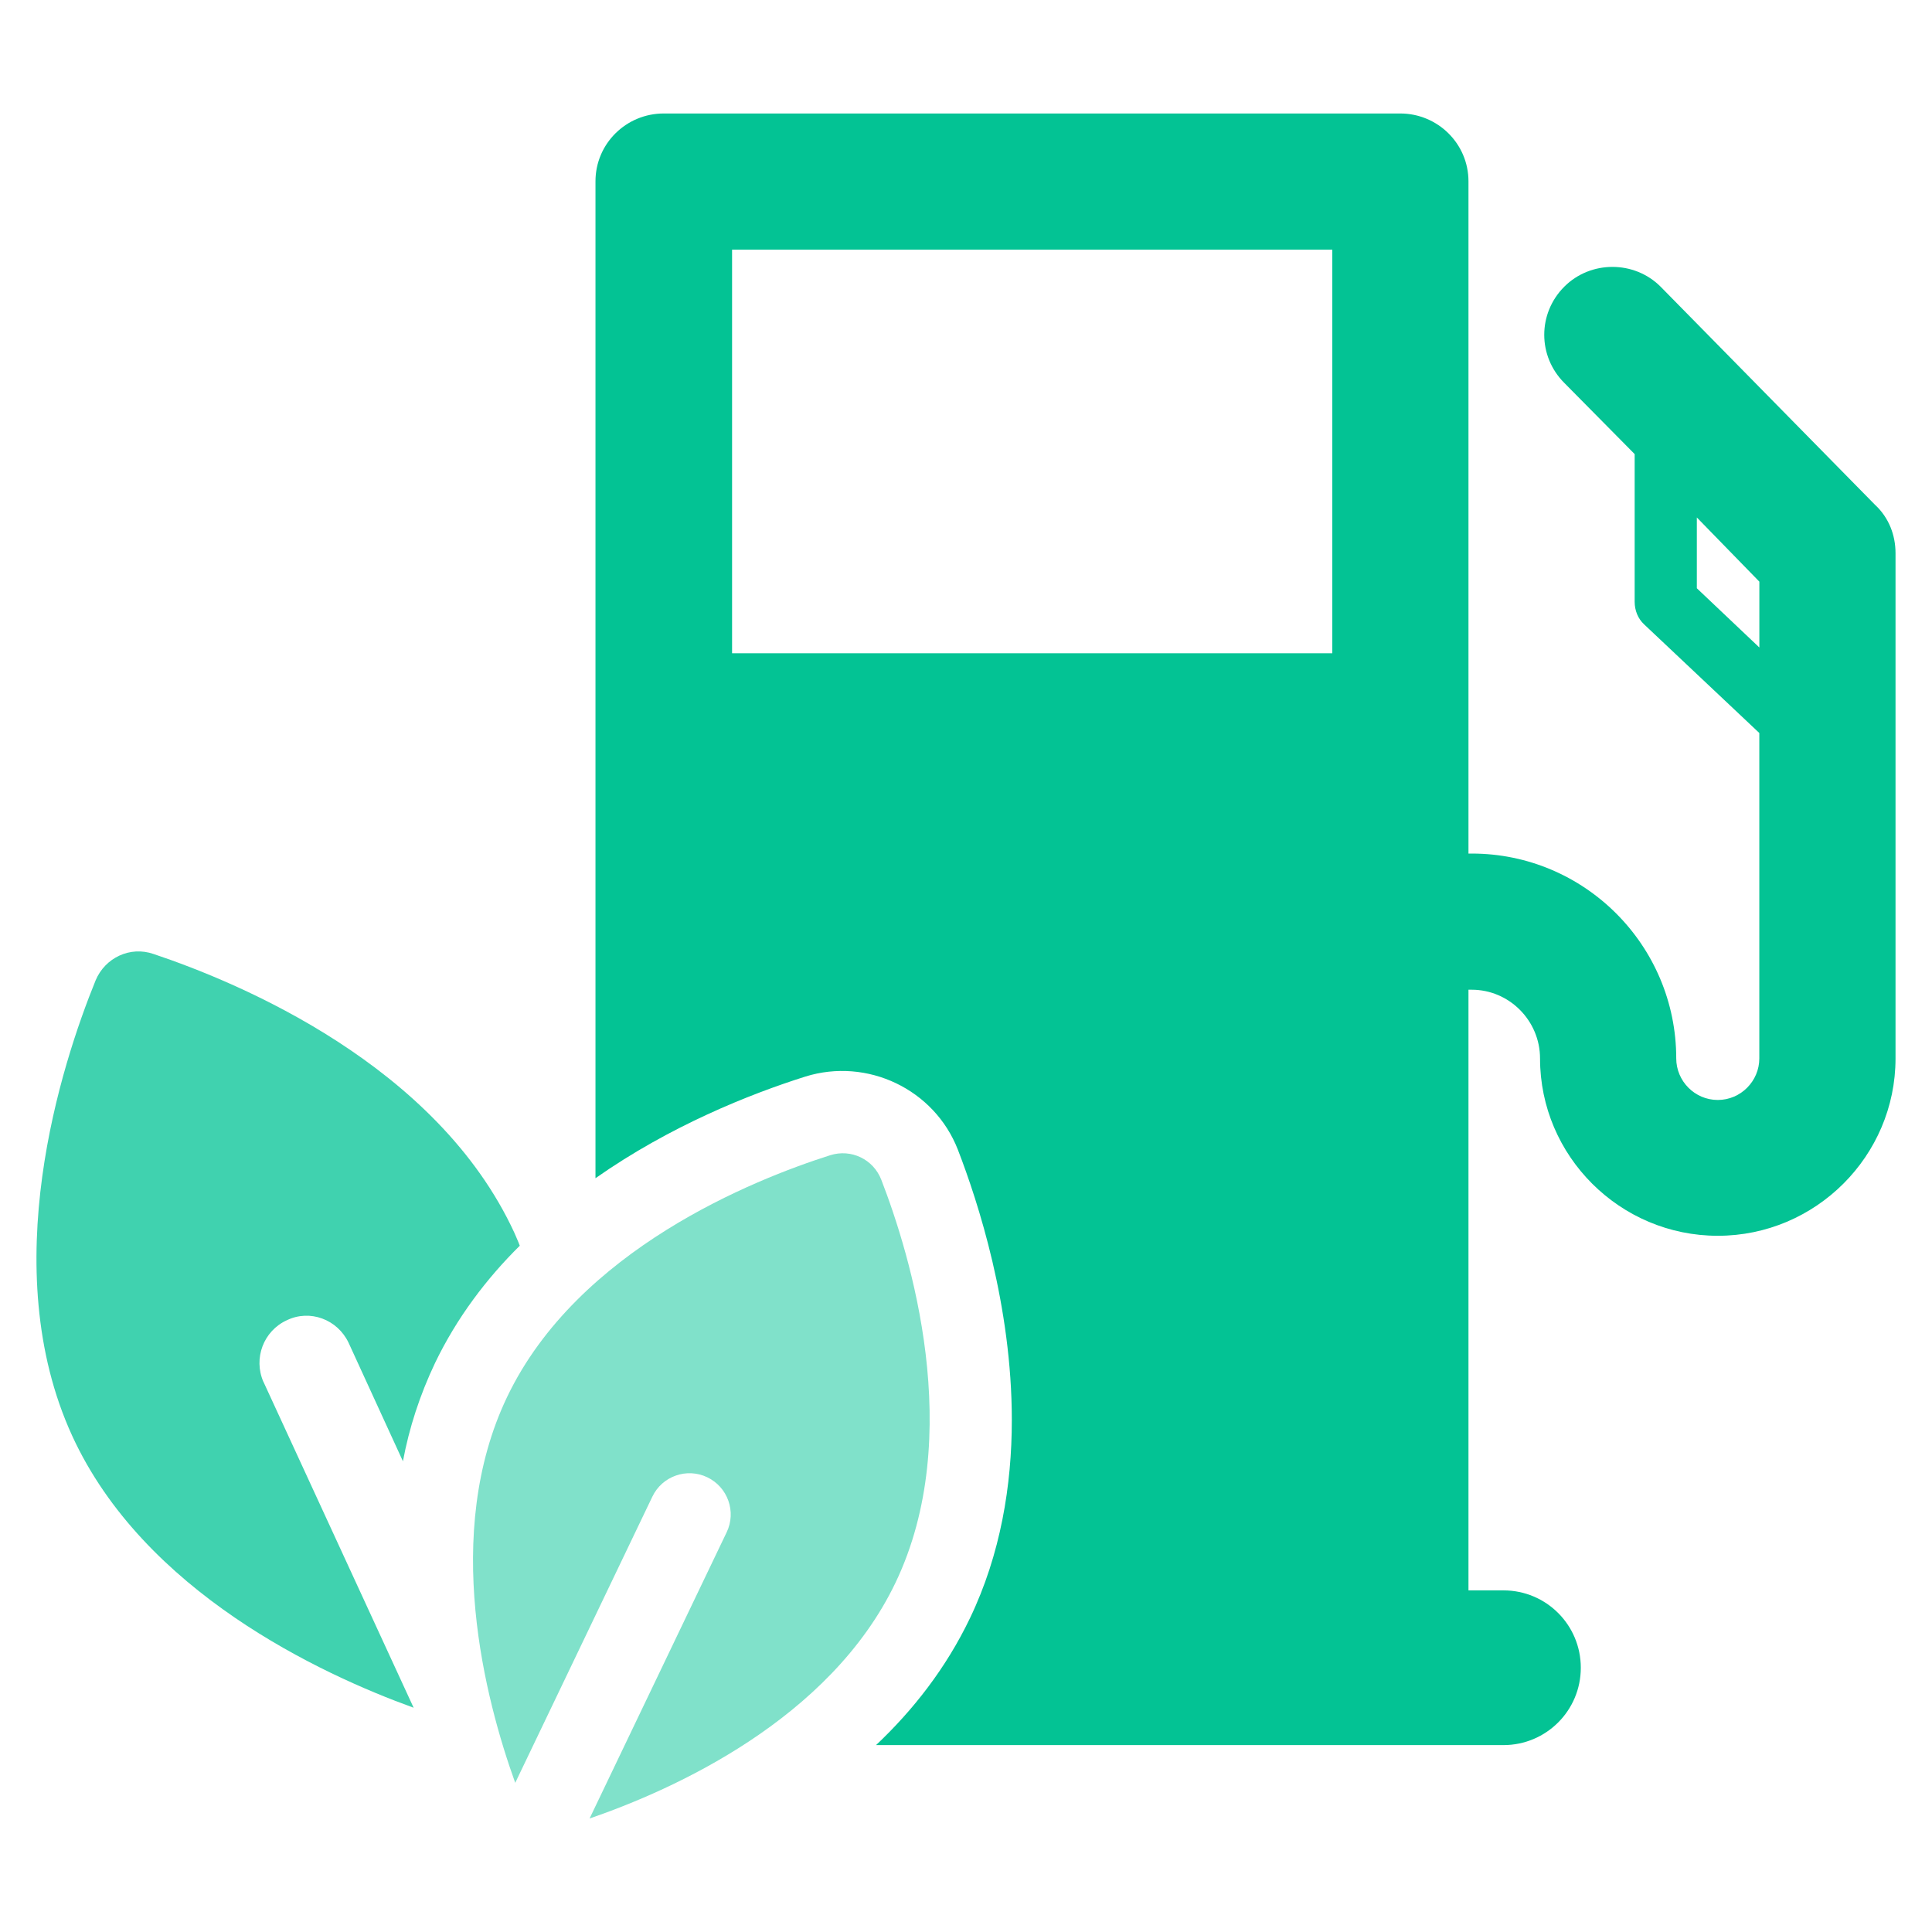
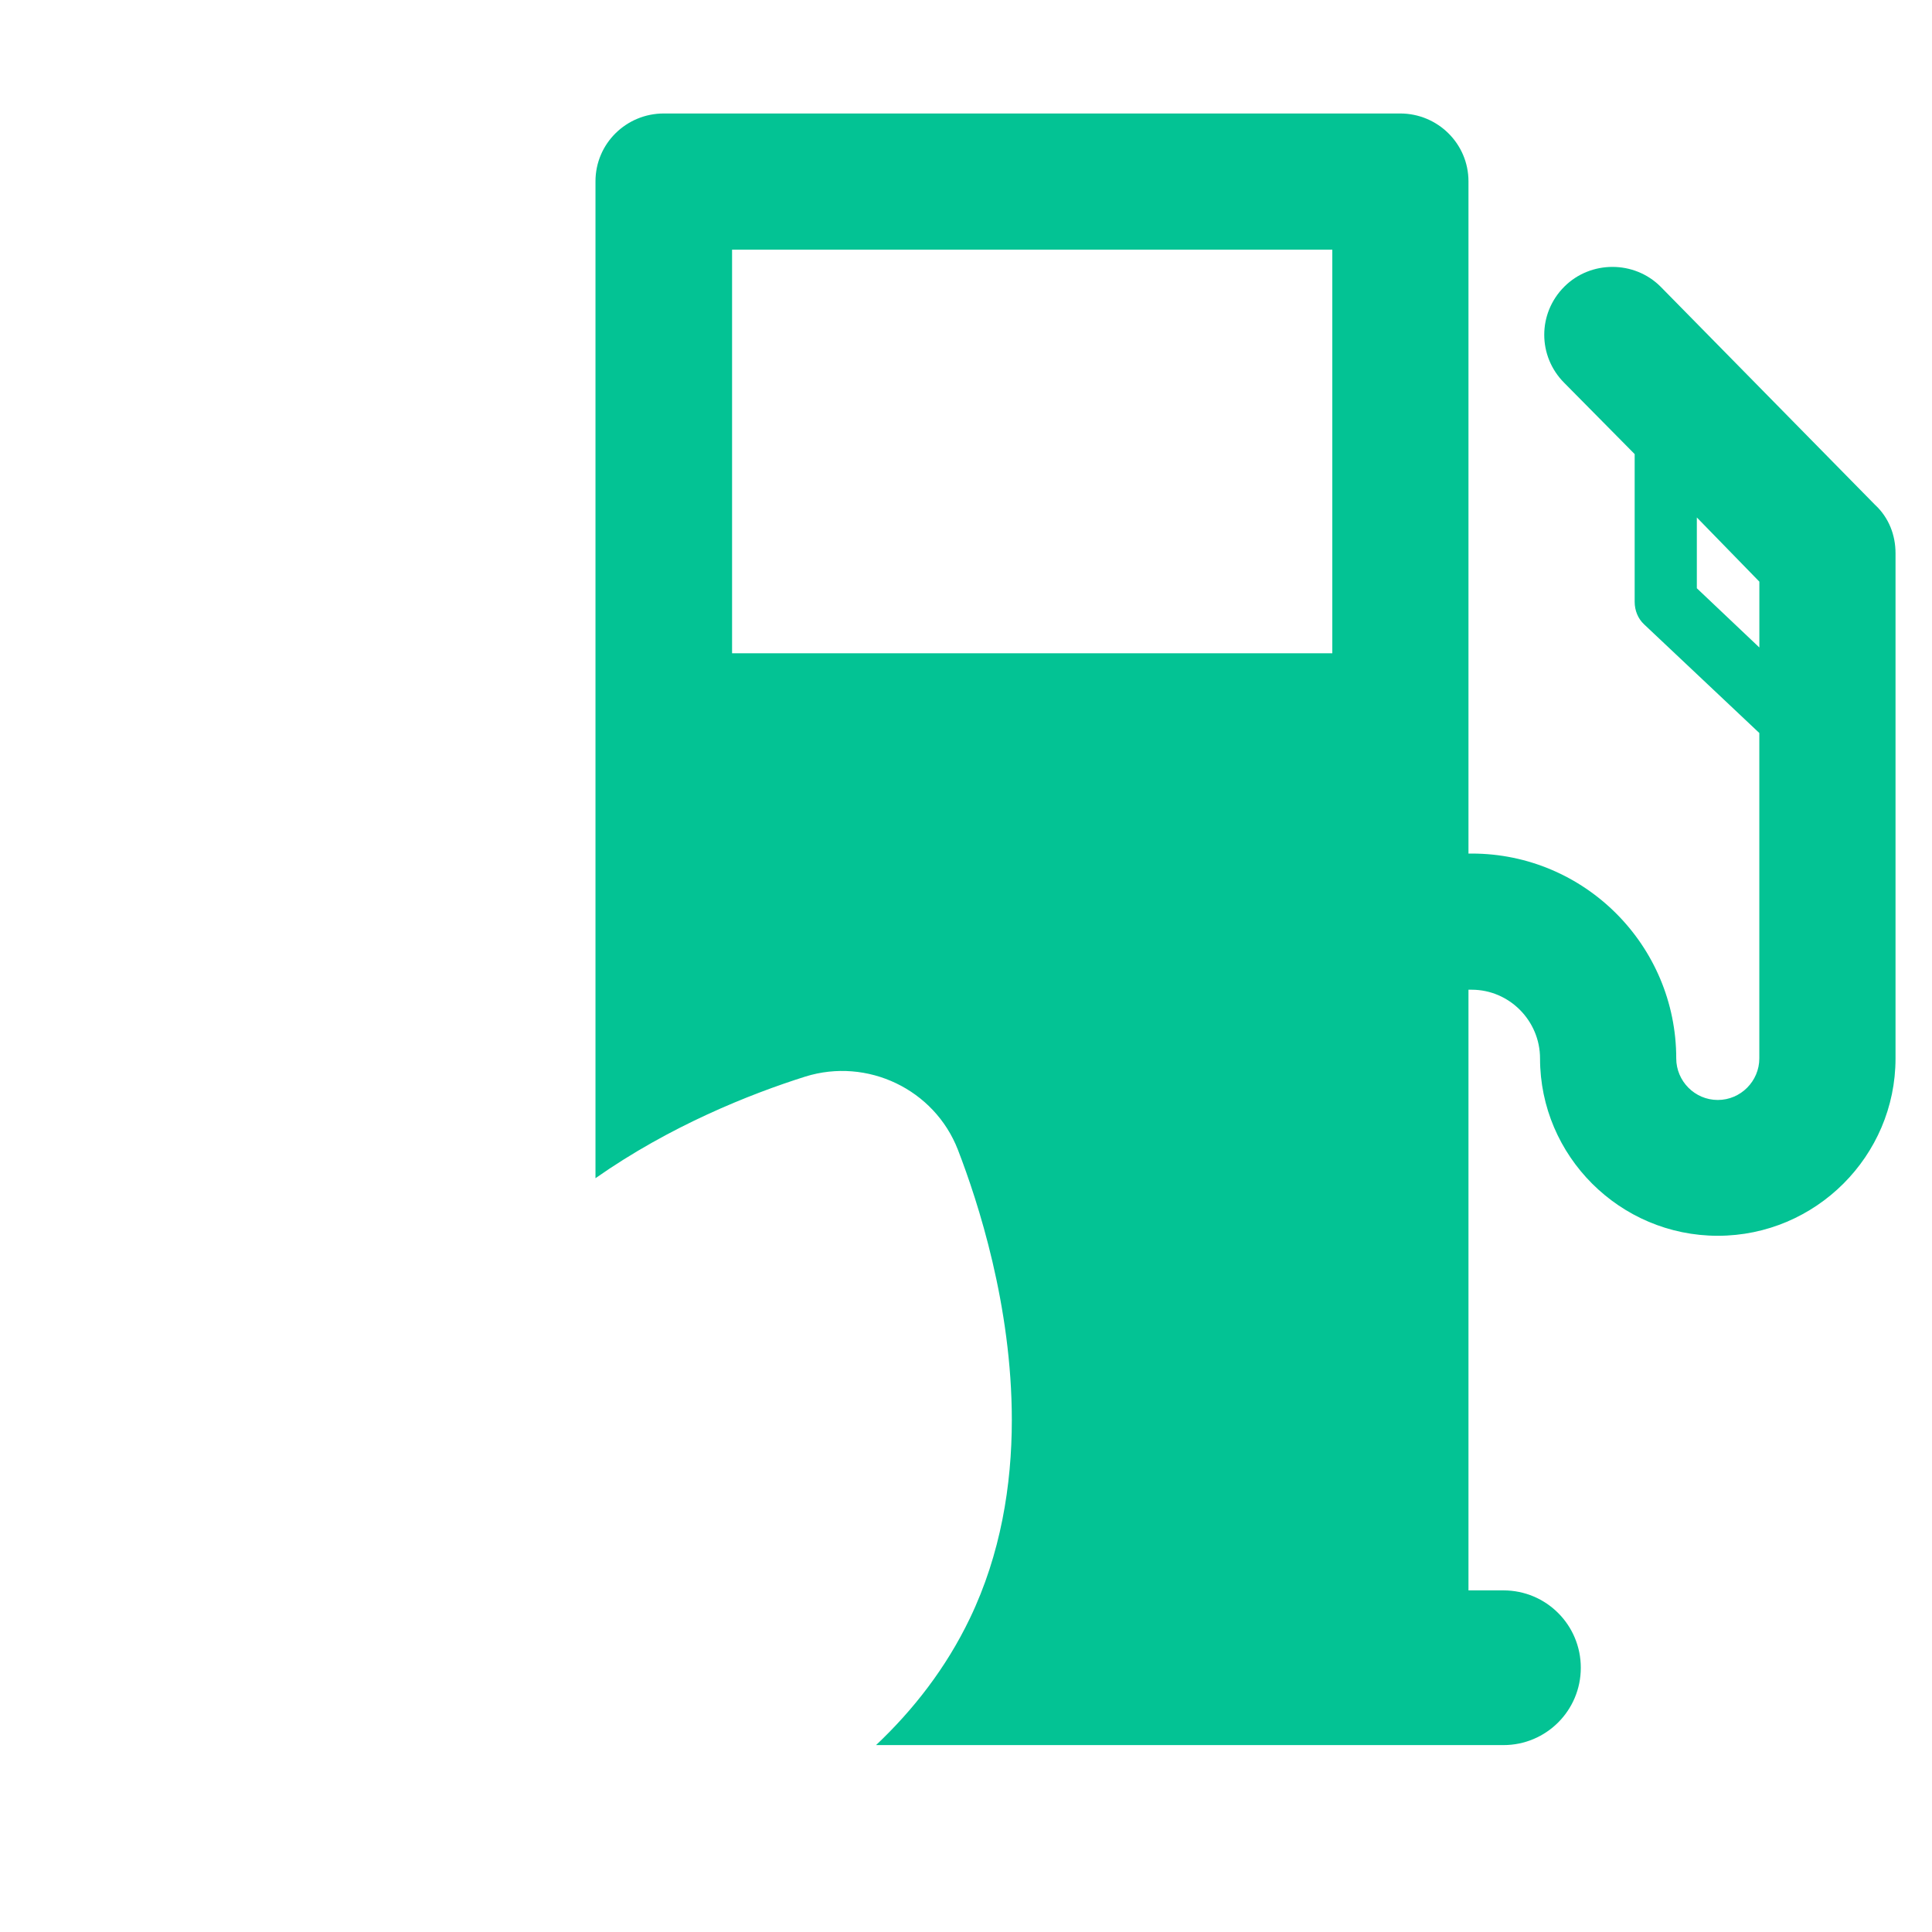
<svg xmlns="http://www.w3.org/2000/svg" id="uuid-86809412-0e7f-43ed-a360-bdb68510bca3" width="500" height="500" viewBox="0 0 500 500">
  <path d="M485.34,130.73l-55.58-56.54c-6.82-6.82-18.1-6.82-24.92,0-6.92,6.92-6.92,17.99,0,24.91l18.21,18.42v38.22c0,2.24.85,4.37,2.45,5.85l29.81,28.11v84.22c0,5.85-4.79,10.75-10.75,10.75s-10.75-4.9-10.75-10.75c0-29.28-23.74-53.02-52.92-53.02h-.85V46.94c0-9.79-7.99-17.57-17.67-17.57h-190.59c-9.69,0-17.67,7.77-17.67,17.57v257.98c19.27-13.52,39.82-21.72,54.3-26.3,16.07-5.01,33.43,3.3,39.5,18.95,5.22,13.52,13.95,40.35,13.95,69.95,0,16.82-2.88,34.71-10.86,51.32-6.18,12.88-14.69,23.74-24.28,32.79h162.37c11.07,0,20.02-8.95,20.02-20.02s-8.94-20.02-20.02-20.02h-9.05v-155.45h.85c9.69,0,17.67,7.99,17.67,17.79,0,25.23,20.65,45.89,46,45.89s46-20.66,46-45.89v-130.75c0-4.68-1.71-9.16-5.22-12.46ZM344.8,169.06h-155.34v-104.45h155.34v104.45ZM455.32,167.57l-16.18-15.33v-18.32l16.18,16.61v17.04Z" style="fill:#03c394;" />
-   <path d="M68.19,357.63l38.86,84.33c-24.17-8.73-69.85-30.02-88.37-70.38-19.91-43.44-2.77-96.15,6.07-117.87,2.45-5.85,8.94-8.94,15.01-6.81,22.25,7.45,73.36,28.74,93.38,72.19.43,1.07.96,2.13,1.38,3.3-8.62,8.52-16.29,18.63-21.93,30.35-3.94,8.3-6.71,16.82-8.31,25.44l-14.06-30.66c-2.87-6.07-10.01-8.73-15.97-5.85-6.07,2.77-8.73,9.9-6.07,15.97Z" style="fill:#40d2af;" />
-   <path d="M228.07,305.3c-2.06-5.29-7.8-8.04-13.21-6.33-19.77,6.28-65.35,24.42-83.59,62.5-17.02,35.53-5.62,78.59,2.07,99.93l35.49-74.07c2.54-5.31,8.91-7.56,14.22-5.01,5.31,2.55,7.56,8.92,5.01,14.23l-35.48,74.08c21.45-7.38,62.15-25.49,79.17-61.02,18.24-38.09,3.81-84.97-3.68-104.31Z" style="fill:#80e1ca;" />
</svg>